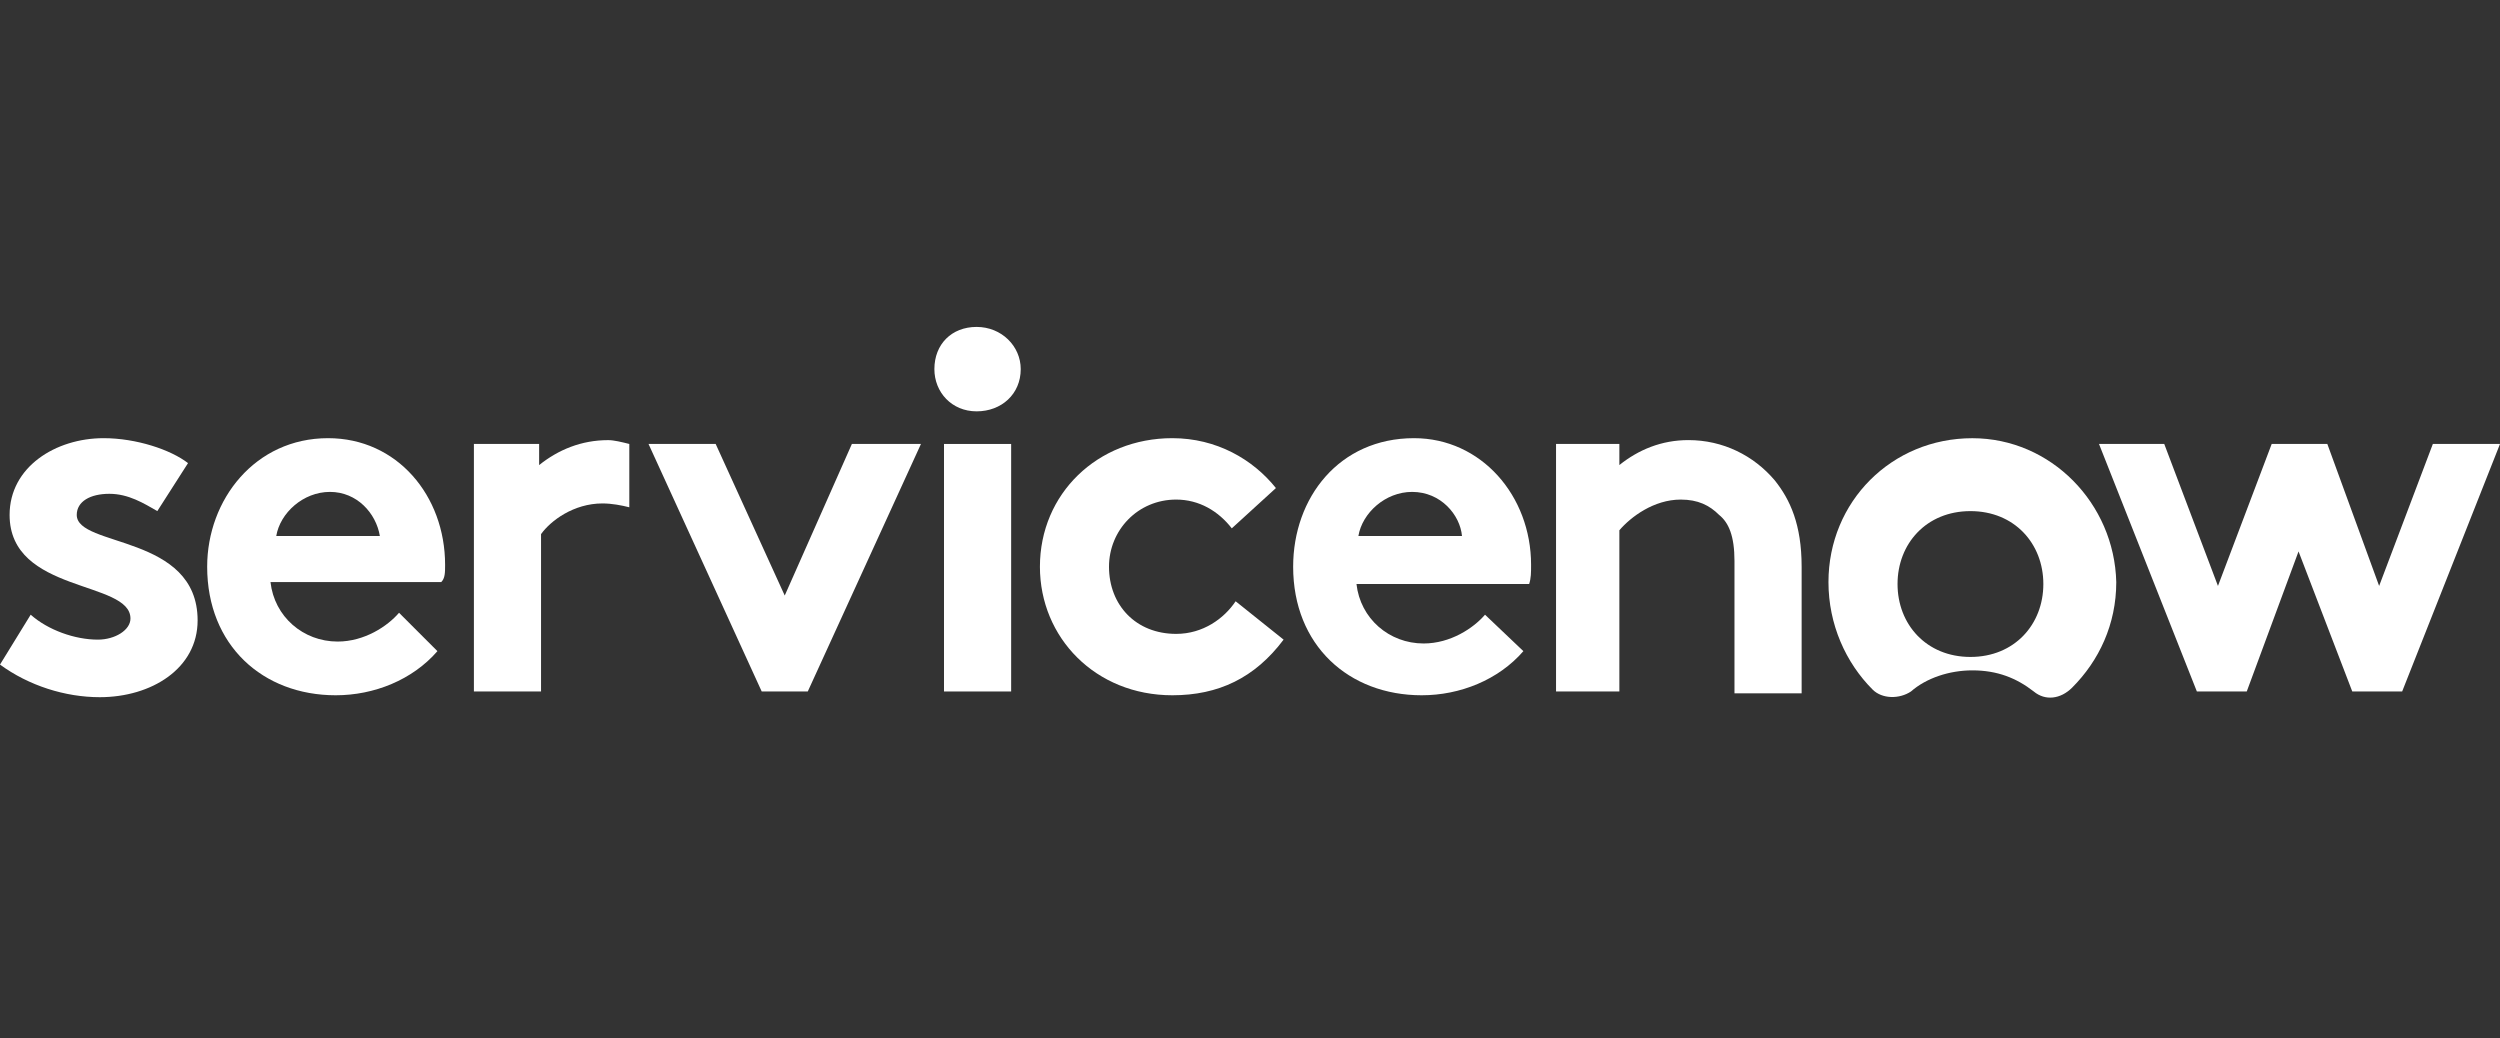
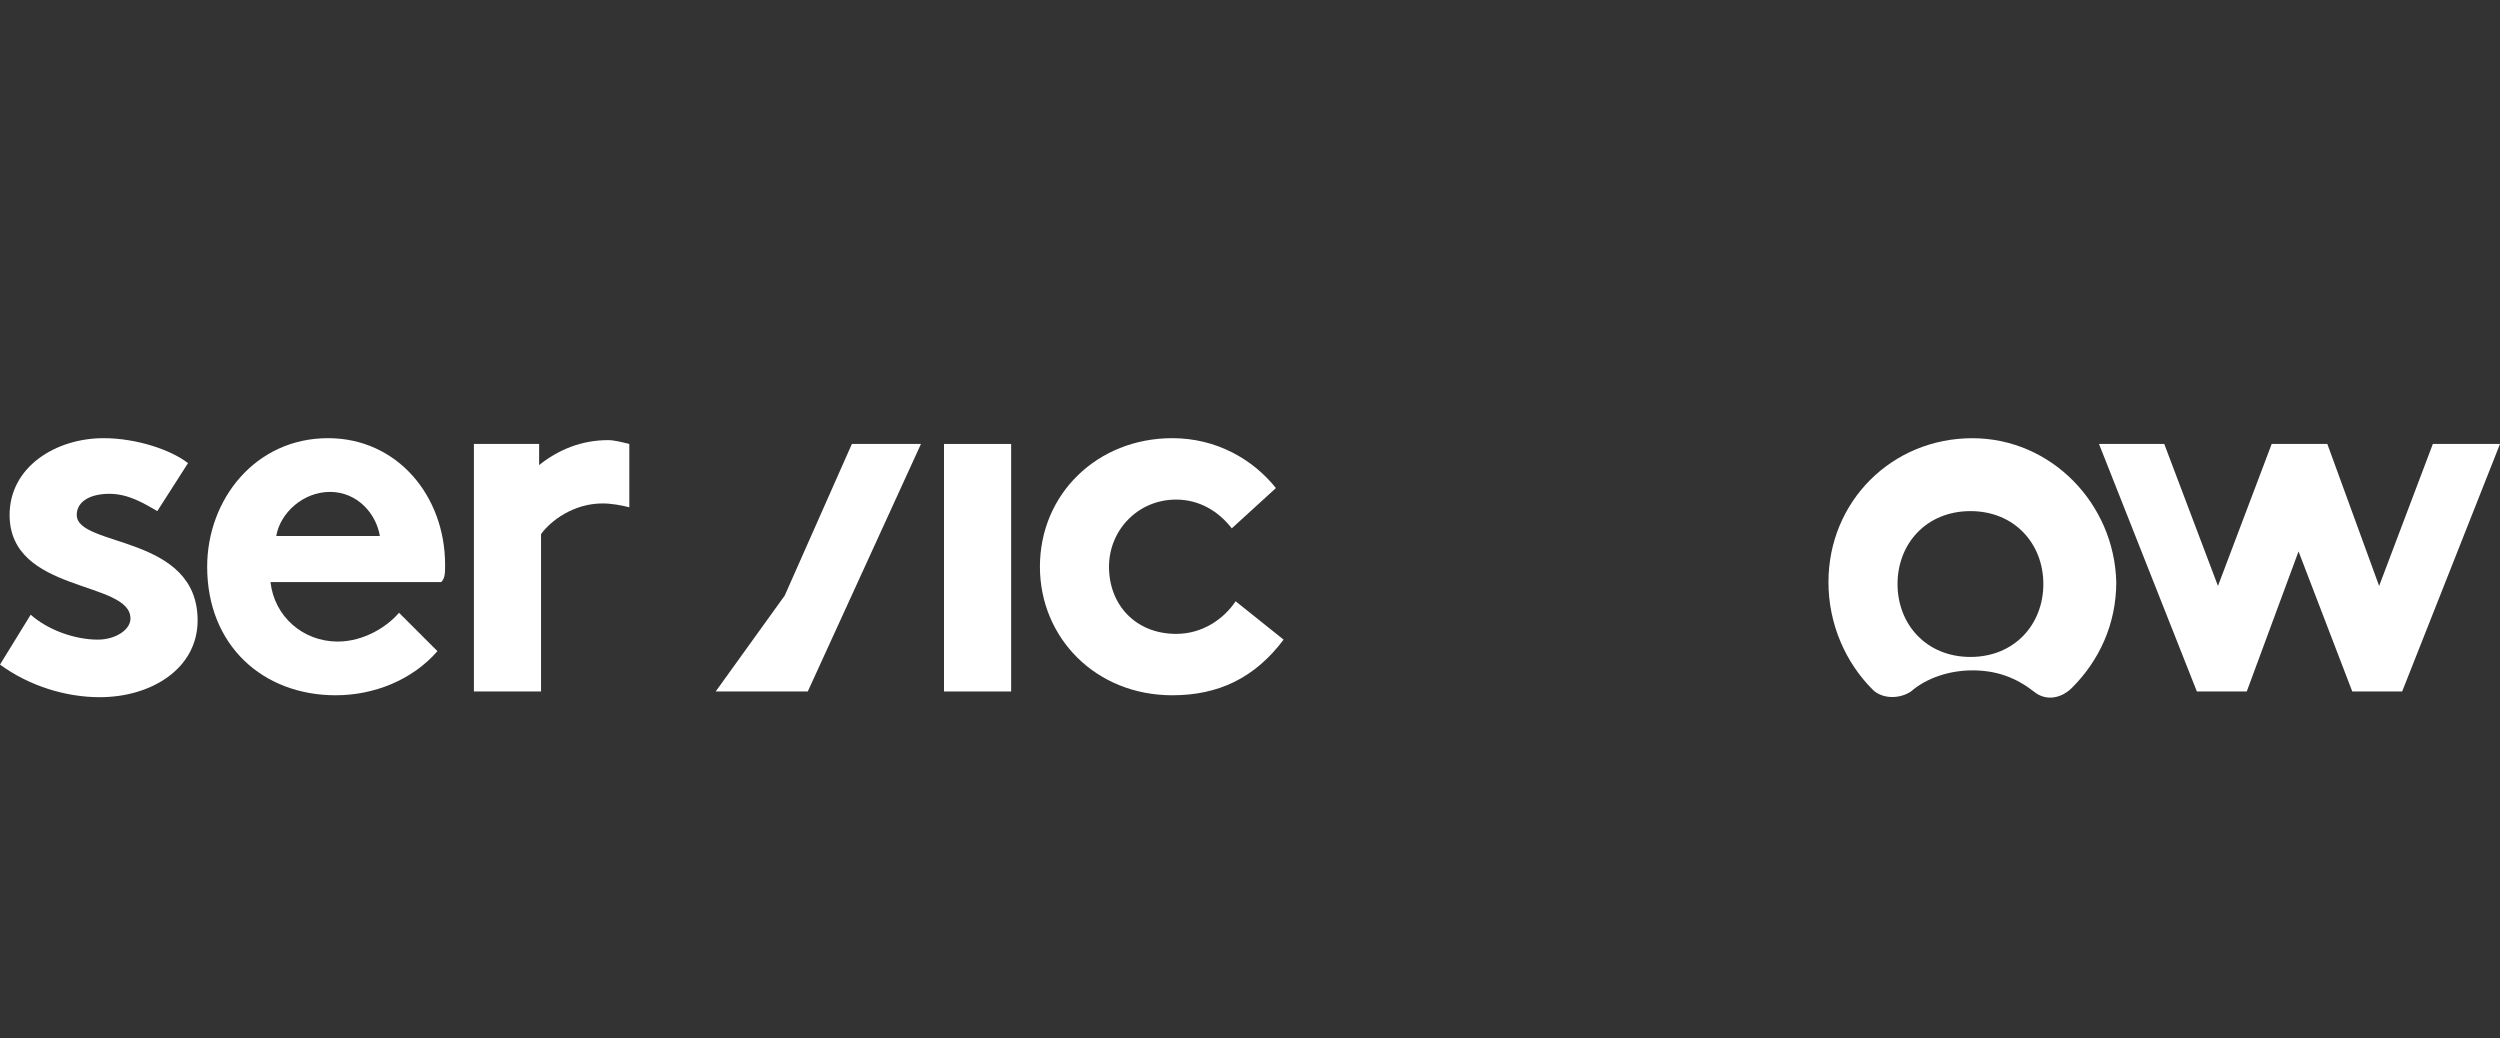
<svg xmlns="http://www.w3.org/2000/svg" width="130" height="54" viewBox="0 0 130 54" fill="none">
  <rect x="0" y="0" width="130" height="54" fill="#333333" stroke="none" />
  <path fill-rule="evenodd" clip-rule="evenodd" d="M31.626 22.887C30.23 22.887 29.032 23.386 28.035 24.184V23.086H24.643V35.956H28.134V27.775C28.633 27.077 29.831 26.179 31.327 26.179C31.826 26.179 32.325 26.279 32.724 26.379V23.086C32.325 22.986 31.926 22.887 31.626 22.887Z" fill="white" />
  <path fill-rule="evenodd" clip-rule="evenodd" d="M1.596 31.964C2.494 32.762 3.891 33.261 5.088 33.261C5.986 33.261 6.784 32.762 6.784 32.163C6.784 30.168 0.499 30.866 0.499 26.776C0.499 24.282 2.893 22.785 5.388 22.785C7.084 22.785 8.879 23.384 9.777 24.082L8.181 26.576C7.483 26.177 6.685 25.678 5.687 25.678C4.689 25.678 3.991 26.078 3.991 26.776C3.991 28.472 10.276 27.774 10.276 32.263C10.276 34.758 7.882 36.254 5.188 36.254C3.392 36.254 1.497 35.655 0 34.558L1.596 31.964Z" fill="white" />
  <path fill-rule="evenodd" clip-rule="evenodd" d="M23.145 29.37C23.145 25.778 20.651 22.785 17.059 22.785C13.268 22.785 10.773 25.978 10.773 29.47C10.773 33.56 13.667 36.154 17.458 36.154C19.453 36.154 21.449 35.356 22.746 33.86L20.75 31.864C20.152 32.563 18.954 33.361 17.558 33.361C15.762 33.361 14.265 32.064 14.066 30.268H22.945C23.145 30.068 23.145 29.769 23.145 29.37ZM14.365 27.873C14.565 26.676 15.762 25.579 17.159 25.579C18.555 25.579 19.553 26.676 19.753 27.873H14.365Z" fill="white" />
-   <path fill-rule="evenodd" clip-rule="evenodd" d="M47.89 23.086L42.004 35.957H39.609L33.723 23.086H37.215L40.806 30.968L44.298 23.086H47.89Z" fill="white" />
-   <path fill-rule="evenodd" clip-rule="evenodd" d="M50.783 17C52.08 17 53.078 17.998 53.078 19.195C53.078 20.492 52.08 21.39 50.783 21.39C49.486 21.39 48.588 20.393 48.588 19.195C48.588 17.898 49.486 17 50.783 17Z" fill="white" />
+   <path fill-rule="evenodd" clip-rule="evenodd" d="M47.89 23.086L42.004 35.957H39.609H37.215L40.806 30.968L44.298 23.086H47.89Z" fill="white" />
  <path d="M52.58 23.086H49.088V35.957H52.58V23.086Z" fill="white" />
  <path fill-rule="evenodd" clip-rule="evenodd" d="M66.747 33.261C65.25 35.256 63.355 36.154 60.96 36.154C56.969 36.154 54.076 33.161 54.076 29.47C54.076 25.678 57.069 22.785 60.96 22.785C63.255 22.785 65.151 23.883 66.348 25.379L64.053 27.474C63.355 26.576 62.357 25.978 61.16 25.978C59.164 25.978 57.668 27.574 57.668 29.47C57.668 31.465 59.065 32.962 61.16 32.962C62.557 32.962 63.654 32.163 64.253 31.266L66.747 33.261Z" fill="white" />
-   <path fill-rule="evenodd" clip-rule="evenodd" d="M79.216 33.86C77.919 35.356 75.924 36.154 73.929 36.154C70.138 36.154 67.244 33.56 67.244 29.47C67.244 25.878 69.639 22.785 73.53 22.785C77.022 22.785 79.616 25.778 79.616 29.37C79.616 29.769 79.616 30.068 79.516 30.368H70.537C70.736 32.163 72.233 33.461 74.028 33.461C75.425 33.461 76.623 32.662 77.221 31.964L79.216 33.86ZM76.024 27.873C75.924 26.776 74.926 25.579 73.43 25.579C72.033 25.579 70.836 26.676 70.636 27.873H76.024Z" fill="white" />
-   <path fill-rule="evenodd" clip-rule="evenodd" d="M80.914 35.955V23.084H84.207V24.182C85.204 23.384 86.401 22.885 87.798 22.885C89.594 22.885 91.19 23.683 92.288 24.98C93.086 25.978 93.685 27.275 93.685 29.47V36.054H90.193V29.17C90.193 27.873 89.893 27.175 89.394 26.776C88.896 26.277 88.297 25.978 87.399 25.978C86.002 25.978 84.805 26.875 84.207 27.574V35.955H80.914Z" fill="white" />
  <path fill-rule="evenodd" clip-rule="evenodd" d="M102.563 22.787C98.373 22.787 95.08 26.079 95.08 30.27C95.08 32.465 95.978 34.46 97.375 35.857C97.874 36.356 98.772 36.356 99.37 35.957C100.168 35.258 101.366 34.859 102.563 34.859C103.86 34.859 104.857 35.258 105.755 35.957C106.354 36.456 107.152 36.356 107.751 35.757C109.148 34.36 110.046 32.465 110.046 30.27C109.946 26.179 106.653 22.787 102.563 22.787ZM102.463 34.161C100.168 34.161 98.672 32.465 98.672 30.37C98.672 28.274 100.168 26.578 102.463 26.578C104.758 26.578 106.254 28.274 106.254 30.37C106.254 32.465 104.758 34.161 102.463 34.161Z" fill="white" />
  <path fill-rule="evenodd" clip-rule="evenodd" d="M109.148 23.086H112.541L115.334 30.469L118.128 23.086H121.021L123.715 30.469L126.508 23.086H130L124.912 35.957H122.318L119.524 28.674L116.831 35.957H114.237L109.148 23.086Z" fill="white" />
</svg>